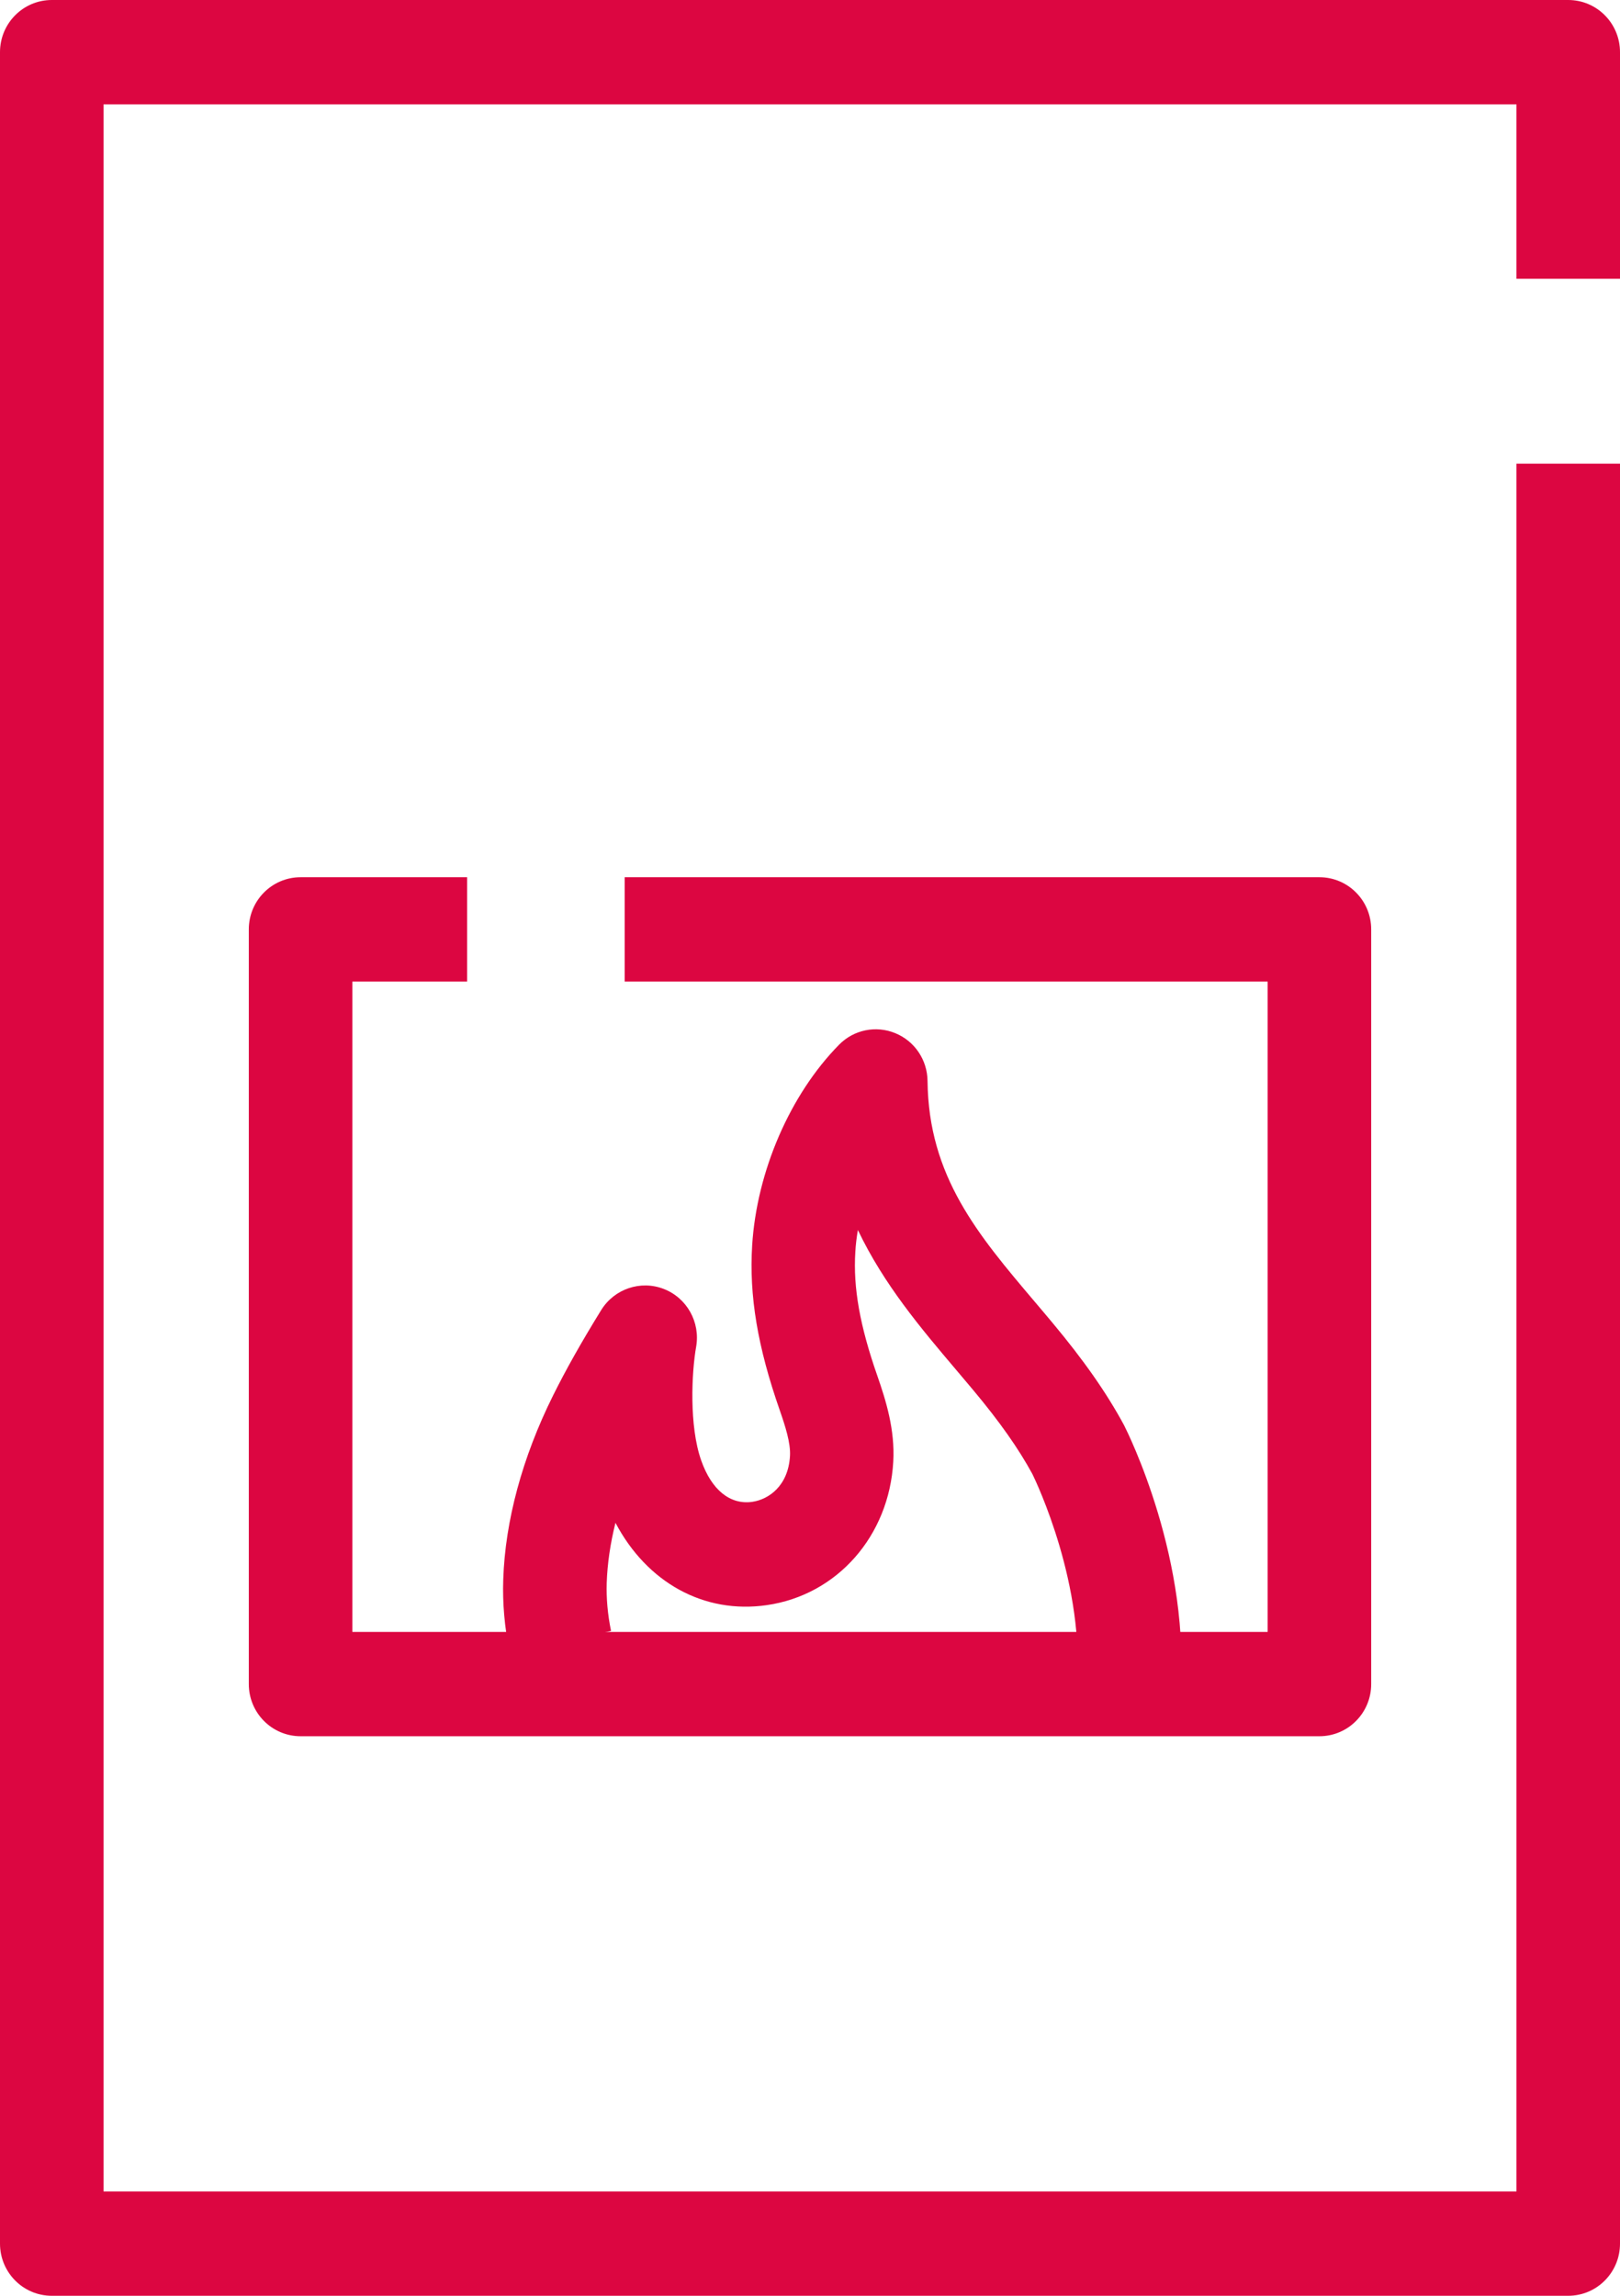
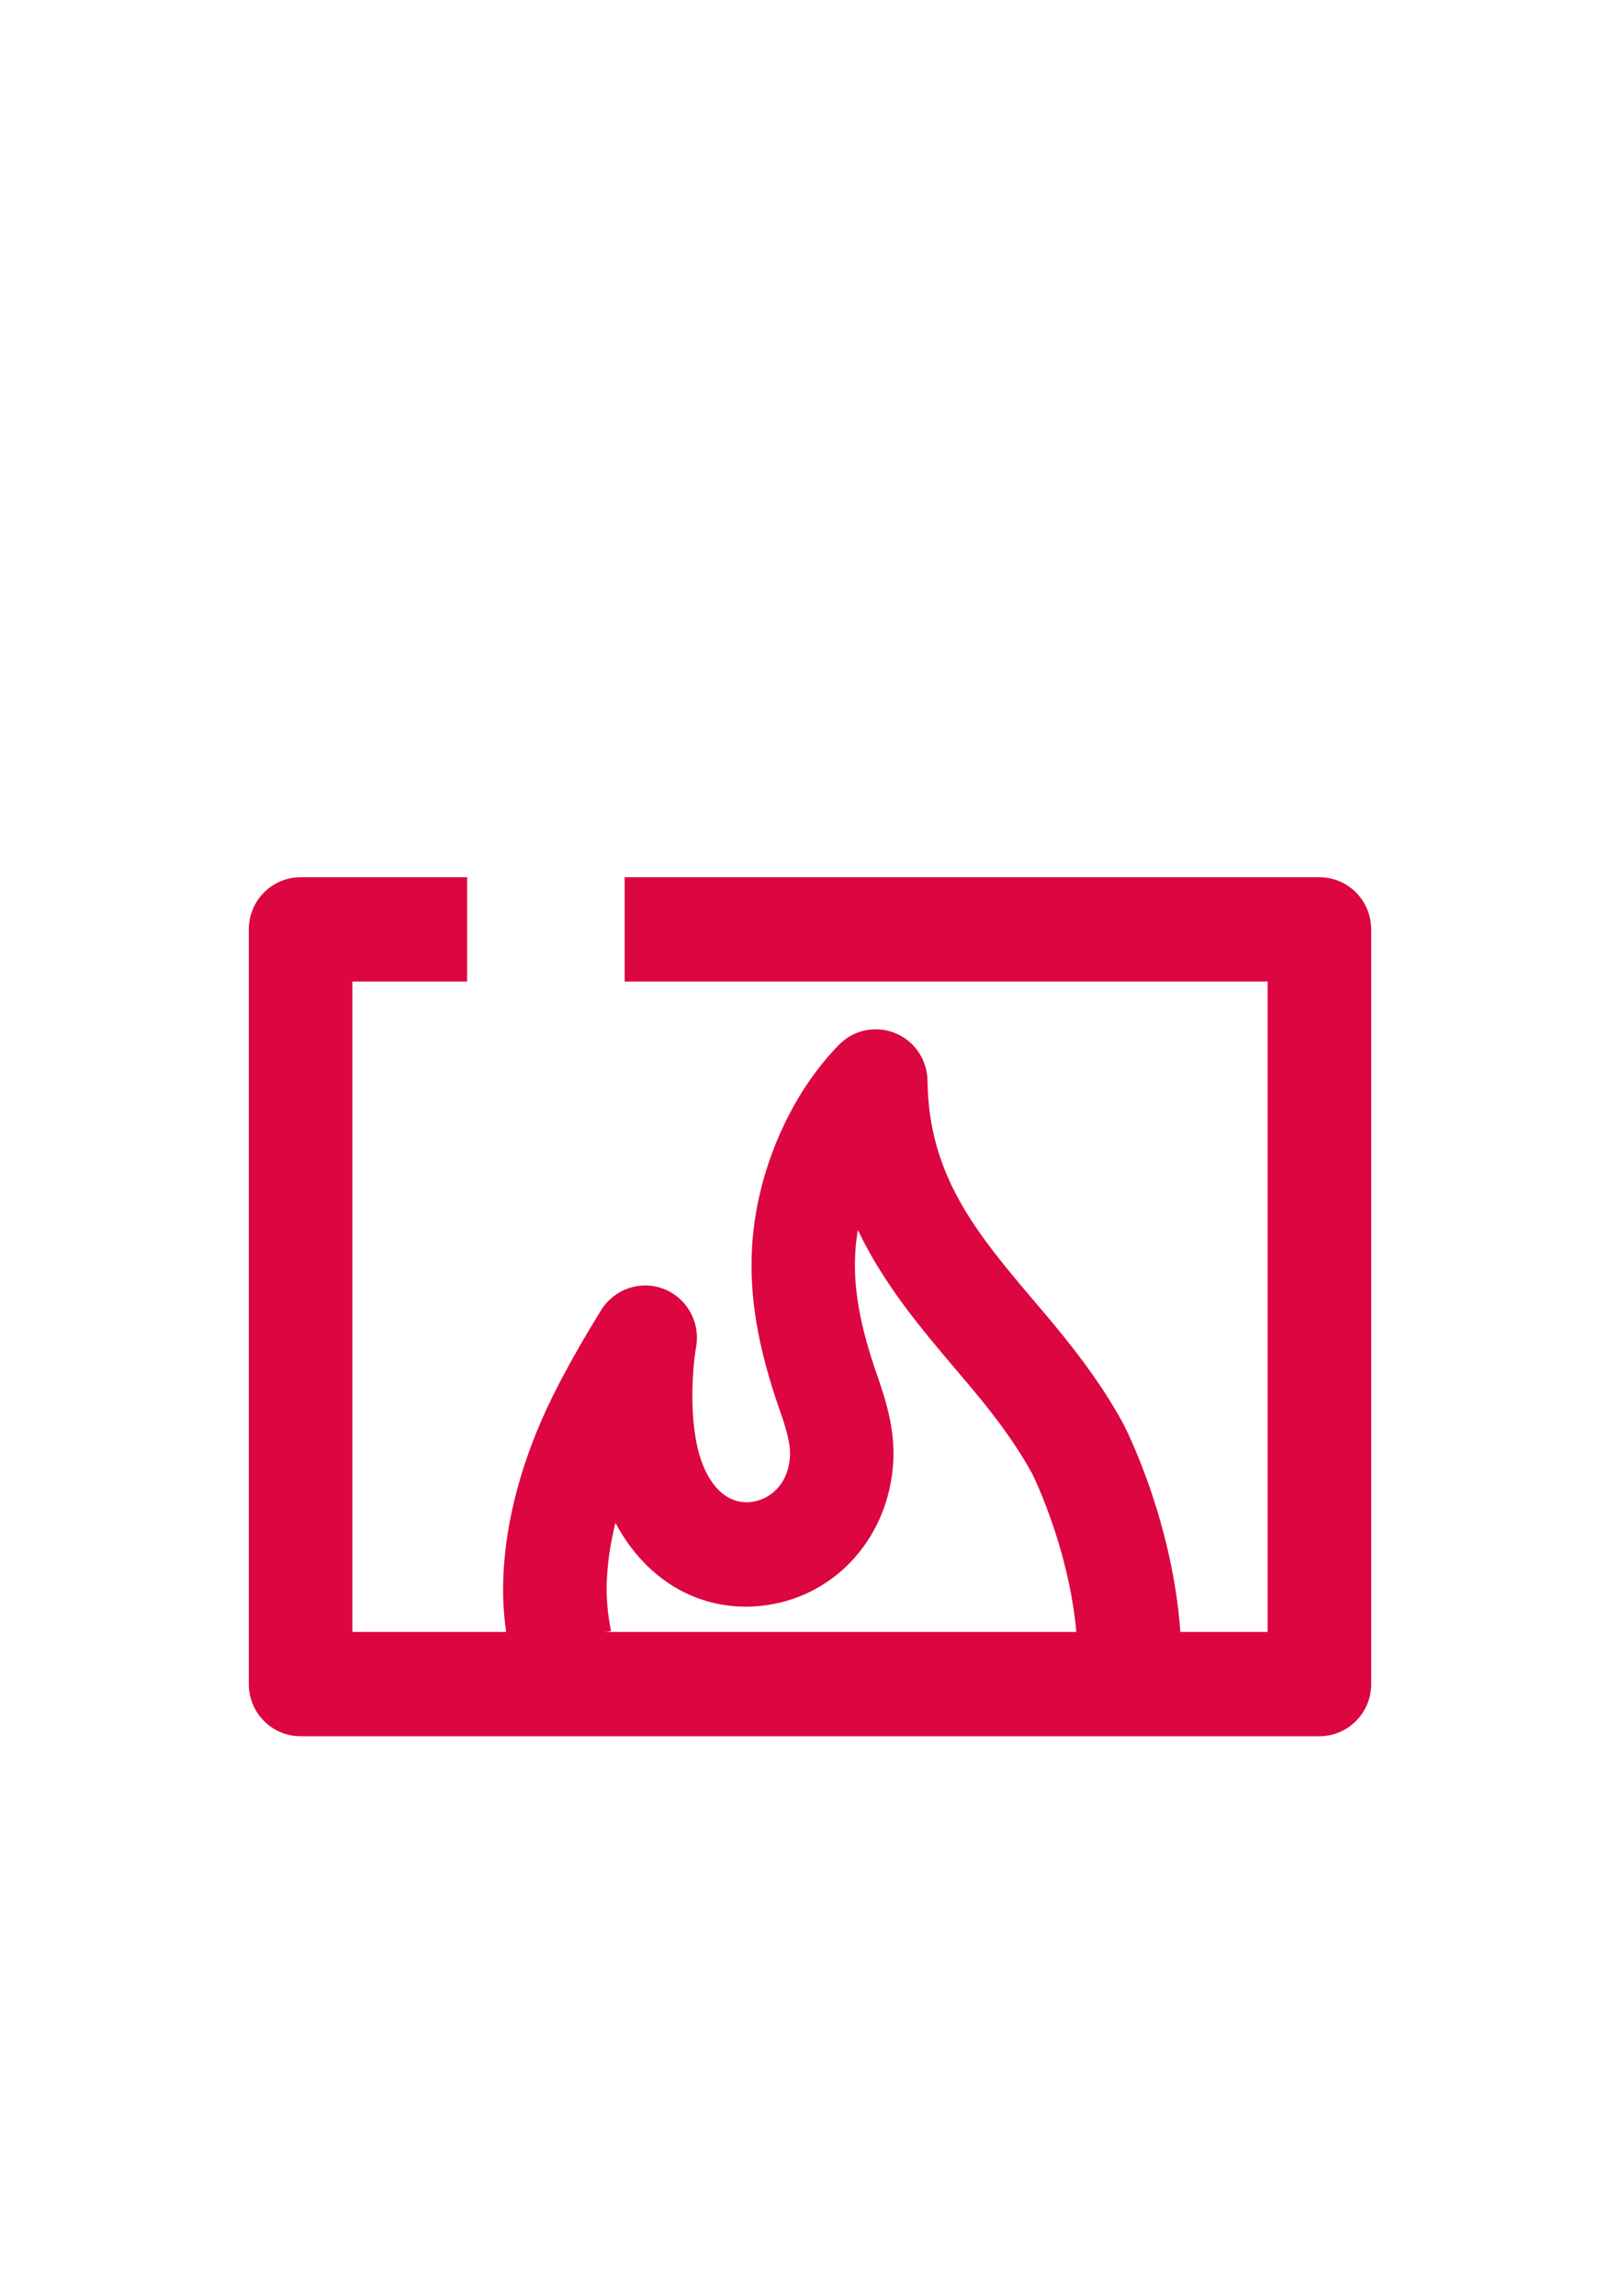
<svg xmlns="http://www.w3.org/2000/svg" width="60" height="85" viewBox="0 0 60 85" fill="none">
  <g clip-path="url(#clip0_1184_5910)">
-     <path d="M58.082 85H1.918C0.858 85 0 84.136 0 83.068V1.932C0 0.864 0.858 0 1.918 0H58.082C59.142 0 60 0.864 60 1.932V10.322H56.165V3.863H3.835V81.137H56.165V17.166H60V83.068C60 84.136 59.142 85 58.082 85Z" fill="#DC0641" />
    <path d="M48.867 64.283H11.133C10.073 64.283 9.215 63.419 9.215 62.351V34.41C9.215 33.343 10.073 32.479 11.133 32.479H17.3V36.342H13.05V60.42H46.95V36.342H23.137V32.479H48.867C49.927 32.479 50.785 33.343 50.785 34.41V62.351C50.785 63.419 49.927 64.283 48.867 64.283Z" fill="#DC0641" />
    <path d="M43.69 62.885L39.872 62.531C40.221 58.72 38.38 54.867 38.237 54.576C37.721 53.628 37.024 52.637 36.04 51.461C35.831 51.211 35.622 50.962 35.409 50.713C34.123 49.196 32.739 47.566 31.773 45.54C31.728 45.81 31.693 46.08 31.679 46.351C31.595 47.671 31.846 49.087 32.495 50.941C32.812 51.854 33.15 52.929 33.084 54.116C32.93 56.869 31.006 59.054 28.401 59.429C26.069 59.767 23.96 58.59 22.795 56.381C22.603 57.147 22.495 57.895 22.471 58.604C22.453 59.176 22.506 59.774 22.631 60.385L18.873 61.161C18.688 60.255 18.608 59.352 18.639 58.478C18.709 56.314 19.343 53.965 20.477 51.682C20.947 50.734 21.515 49.722 22.265 48.507C22.75 47.721 23.723 47.39 24.58 47.721C25.438 48.051 25.943 48.95 25.783 49.863C25.616 50.811 25.518 52.792 25.971 54.074C26.355 55.166 27.042 55.721 27.861 55.605C28.468 55.517 29.196 55.018 29.259 53.902C29.287 53.424 29.078 52.785 28.883 52.223C28.056 49.859 27.742 47.973 27.858 46.108C28.028 43.369 29.263 40.521 31.076 38.681C31.619 38.126 32.442 37.957 33.157 38.252C33.875 38.544 34.346 39.243 34.353 40.022C34.391 43.559 36.218 45.712 38.335 48.209C38.551 48.465 38.77 48.721 38.983 48.978C40.144 50.368 40.984 51.57 41.626 52.757C41.633 52.771 41.64 52.785 41.647 52.799C41.748 53.002 44.164 57.803 43.697 62.889L43.69 62.885Z" fill="#DC0641" />
  </g>
  <defs>
    <clipPath id="clip0_1184_5910">
      <rect width="60" height="85" fill="white" />
    </clipPath>
  </defs>
</svg>